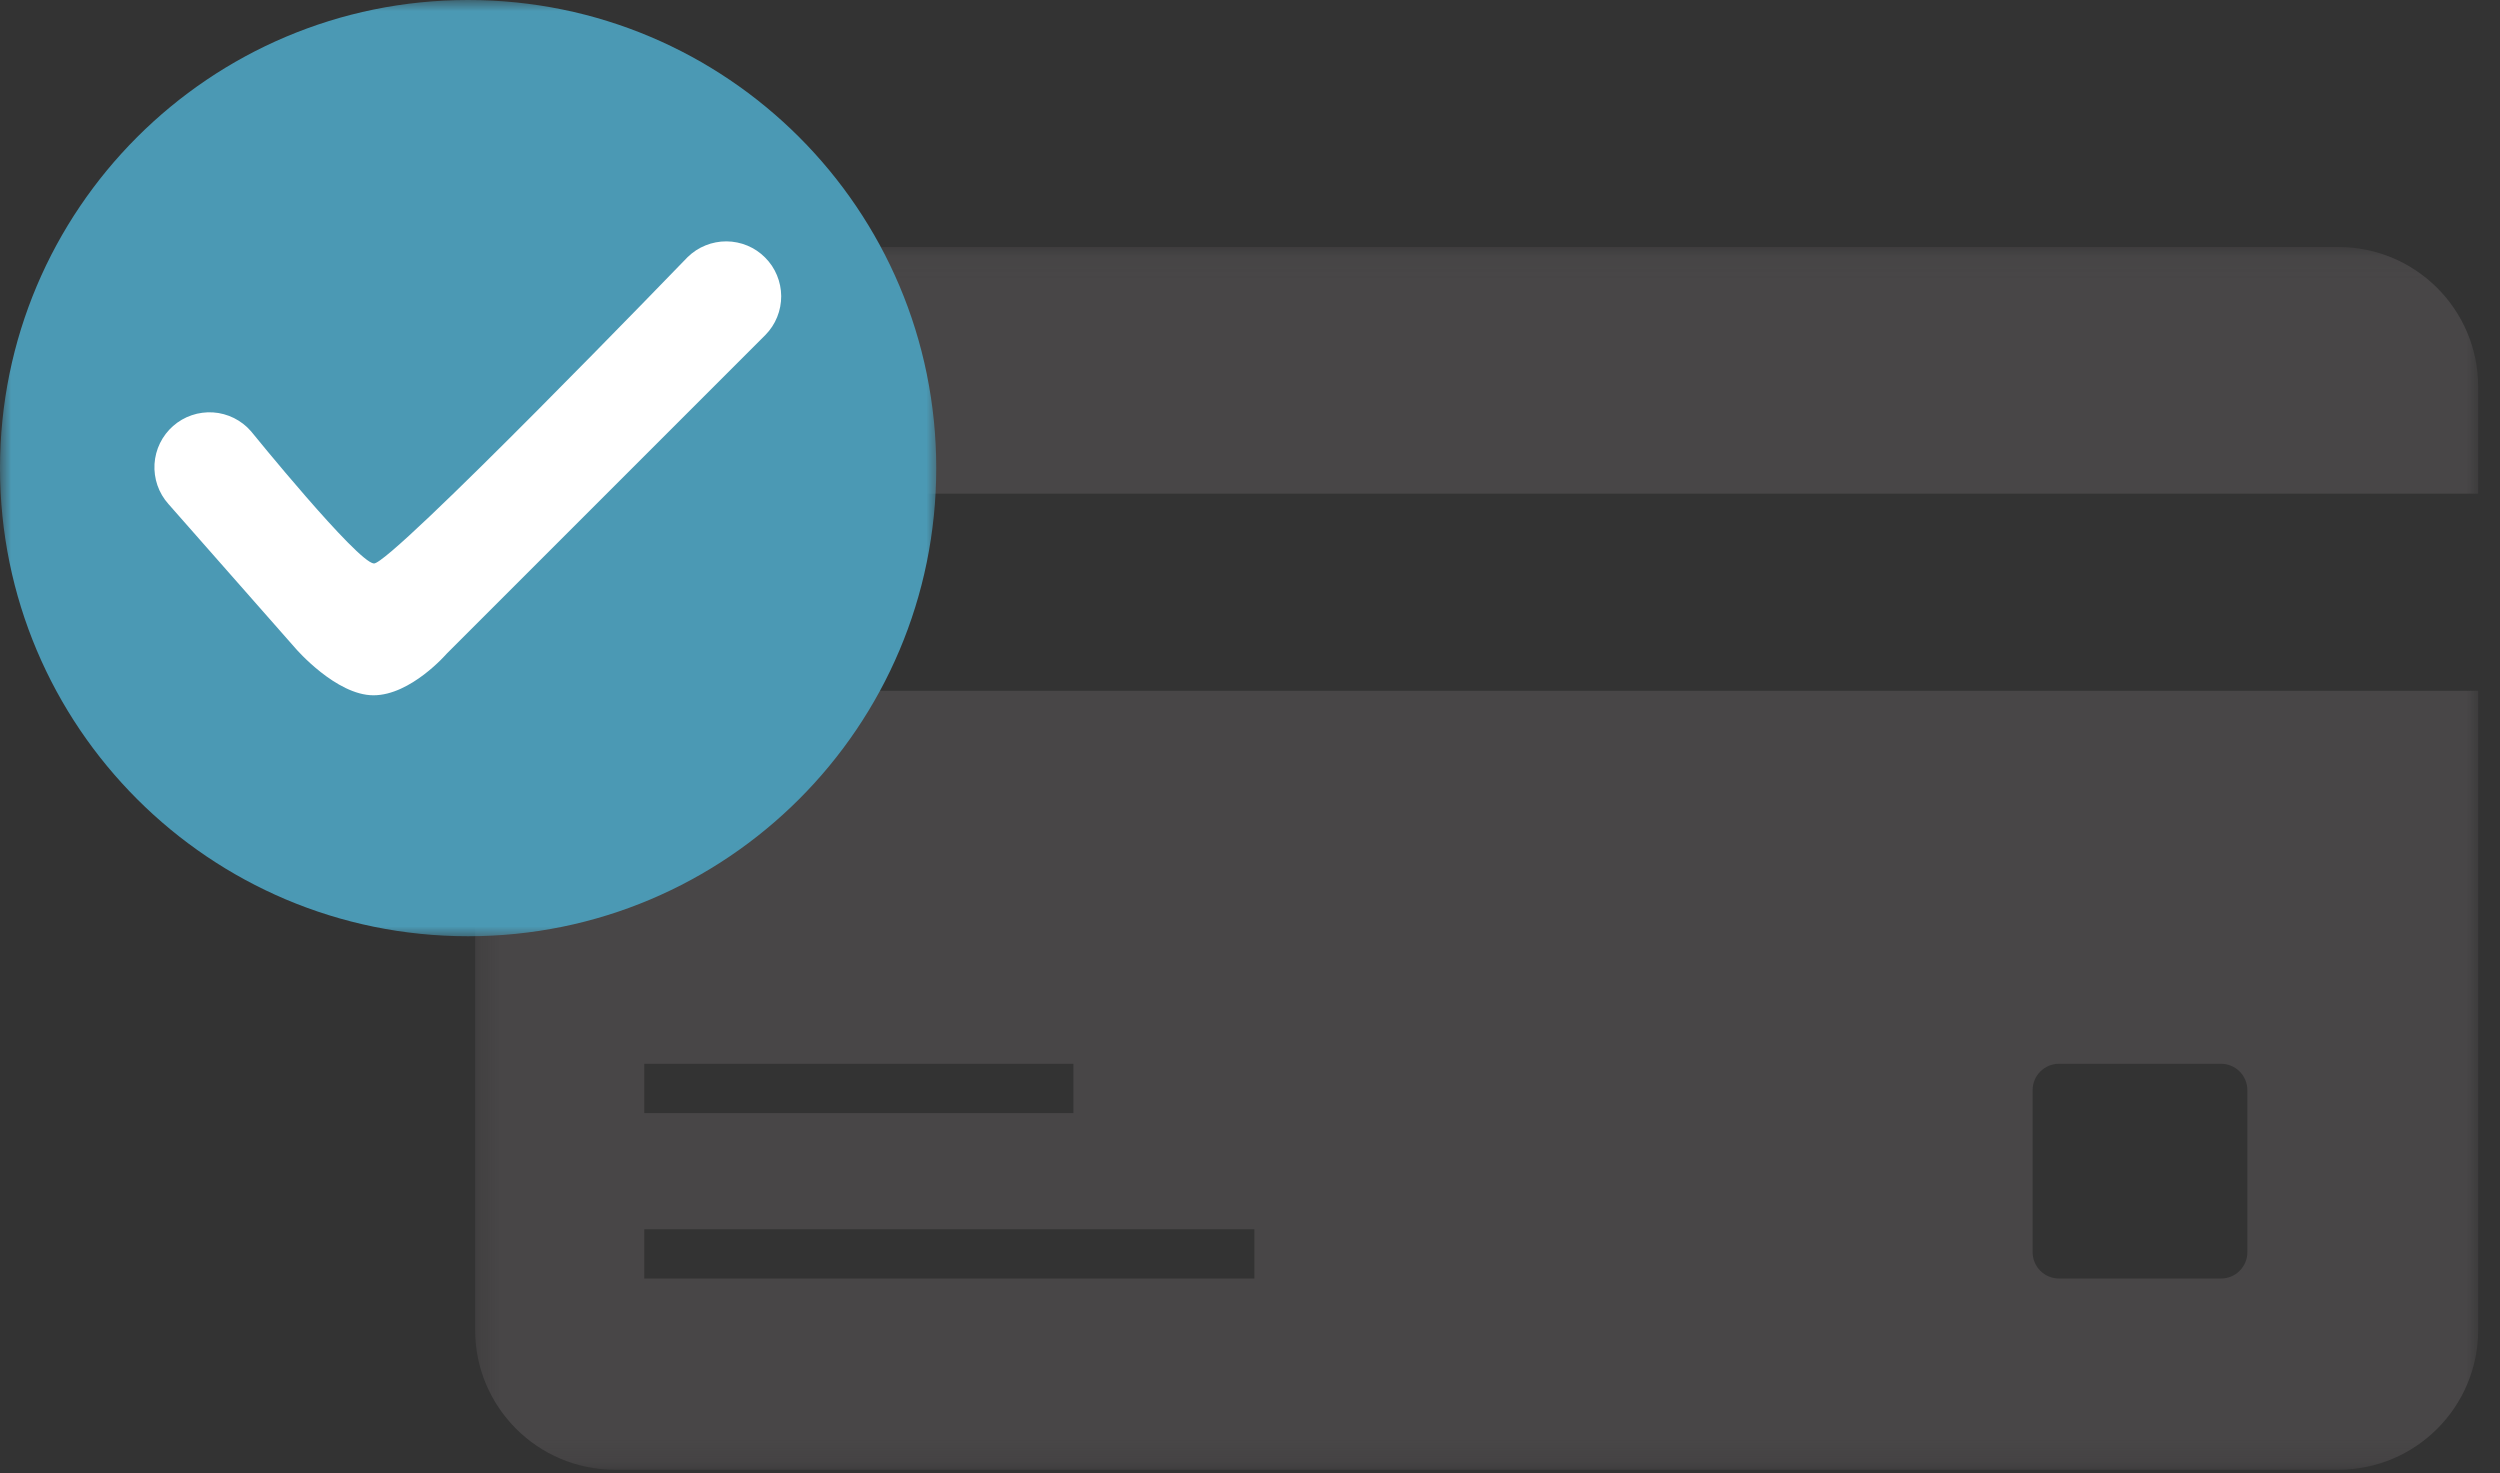
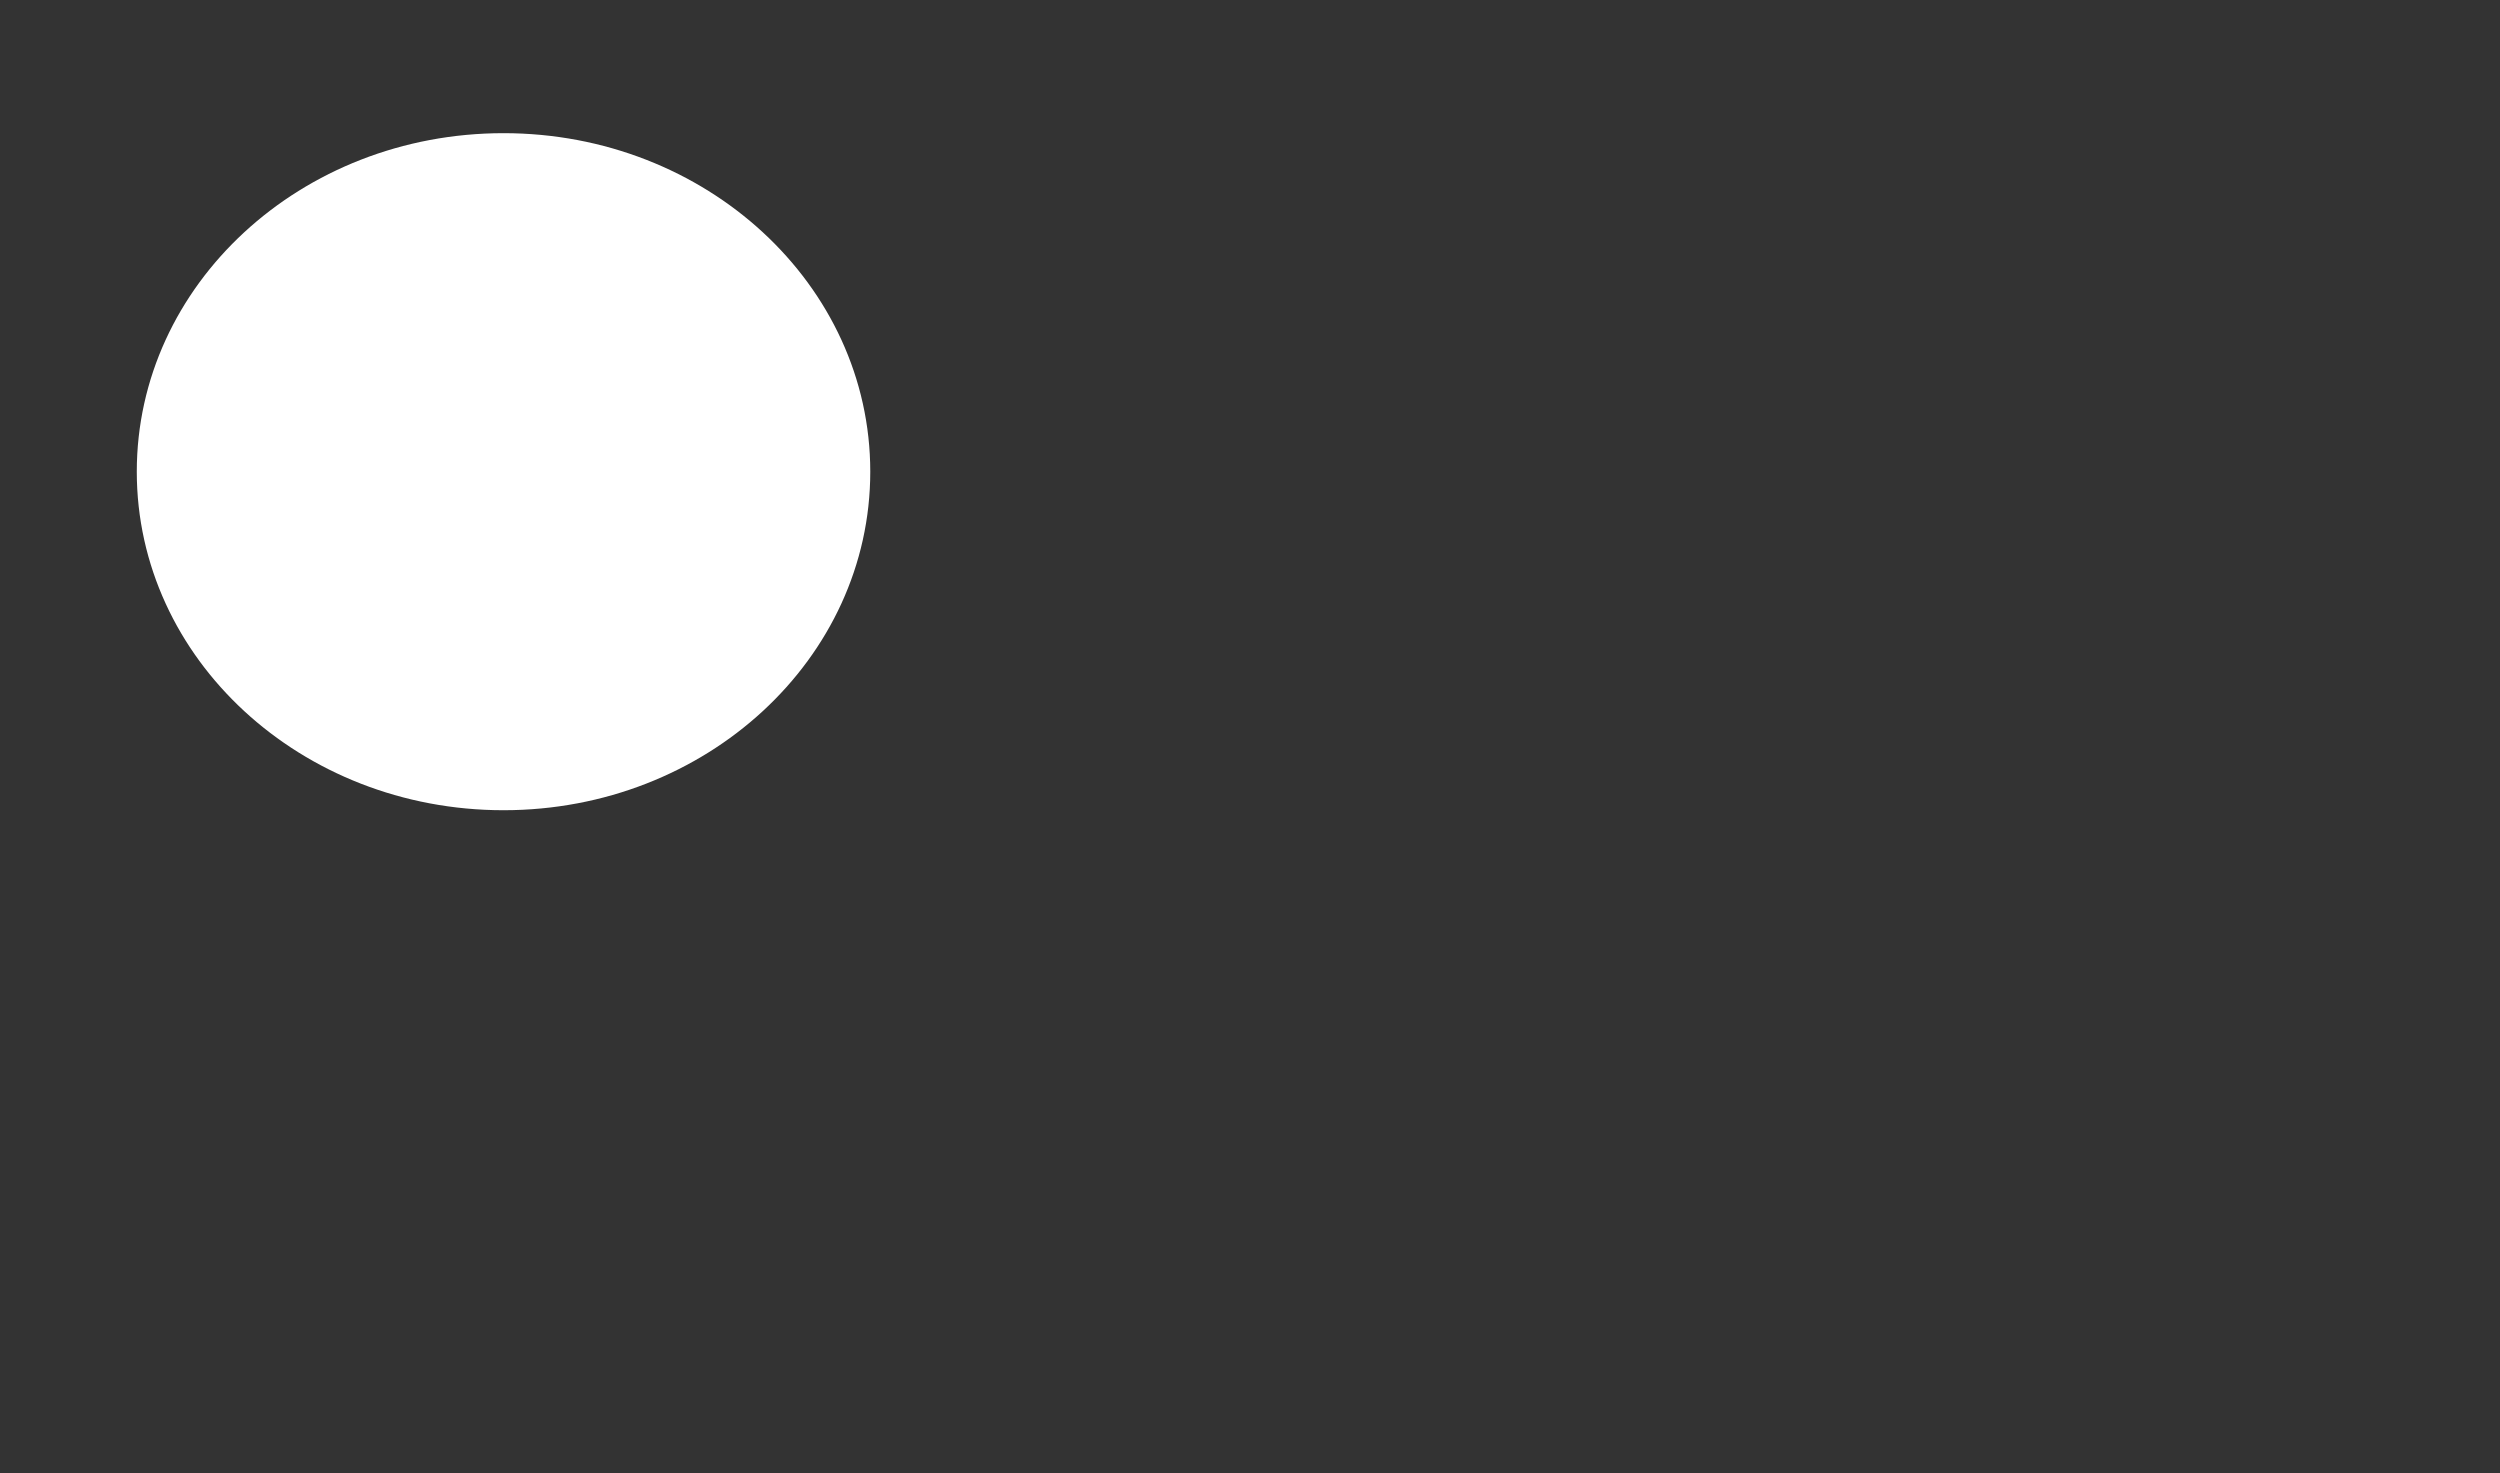
<svg xmlns="http://www.w3.org/2000/svg" width="112" height="66" viewBox="0 0 112 66" fill="none">
  <rect x="0" y="0" width="112" height="66" fill="#333333" stroke="none" />
  <mask id="mask0_1_281" style="mask-type:luminance" maskUnits="userSpaceOnUse" x="21" y="11" width="91" height="55">
-     <path d="M21.248 11.068H111.033V65.834H21.248V11.068Z" fill="white" />
-   </mask>
+     </mask>
  <g mask="url(#mask0_1_281)">
    <path d="M100.682 48.839C100.682 48.187 100.154 47.657 99.5 47.657H92.243C91.59 47.657 91.061 48.187 91.061 48.839V56.097C91.061 56.749 91.59 57.278 92.243 57.278H99.5C100.154 57.278 100.682 56.749 100.682 56.097V48.839ZM56.196 55.07H28.864V57.278H56.196V55.07ZM28.864 49.865H48.088V47.657H28.864V49.865ZM111.023 30.949V59.577C111.023 63.038 108.218 65.844 104.757 65.844H27.551C24.09 65.844 21.285 63.038 21.285 59.577V30.949H111.023ZM111.023 17.332V22.116H21.285V17.332C21.285 13.871 24.09 11.066 27.551 11.066H104.757C108.218 11.066 111.023 13.871 111.023 17.332Z" fill="#484647" />
  </g>
  <ellipse cx="22.558" cy="21.132" rx="16.43" ry="15.166" fill="white" />
  <mask id="mask1_1_281" style="mask-type:luminance" maskUnits="userSpaceOnUse" x="0" y="0" width="42" height="42">
-     <path d="M0 0H42V42H0V0Z" fill="white" />
-   </mask>
+     </mask>
  <g mask="url(#mask1_1_281)">
-     <path d="M20.972 0C9.39 0 0 9.39 0 20.972C0 32.553 9.39 41.944 20.972 41.944C32.554 41.944 41.944 32.554 41.944 20.972C41.944 9.389 32.555 0 20.972 0ZM34.293 15.004L20.015 29.282C20.015 29.282 18.406 31.149 16.732 31.149C15.058 31.149 13.257 29.067 13.257 29.067L7.544 22.578C7.435 22.456 7.34 22.326 7.258 22.186C7.176 22.046 7.107 21.899 7.054 21.745C7.001 21.591 6.963 21.434 6.941 21.273C6.919 21.111 6.912 20.95 6.922 20.788C6.932 20.626 6.958 20.465 6.999 20.308C7.04 20.151 7.096 20 7.168 19.854C7.239 19.708 7.325 19.57 7.423 19.441C7.522 19.311 7.632 19.193 7.754 19.085C7.876 18.978 8.007 18.884 8.148 18.802C8.289 18.72 8.436 18.654 8.59 18.602C8.744 18.549 8.902 18.512 9.063 18.492C9.224 18.47 9.385 18.465 9.548 18.476C9.71 18.486 9.87 18.513 10.027 18.556C10.183 18.598 10.335 18.656 10.481 18.728C10.626 18.8 10.763 18.887 10.892 18.986C11.02 19.085 11.138 19.197 11.245 19.32C11.245 19.32 16.001 25.188 16.75 25.244C17.499 25.3 30.807 11.517 30.807 11.517C30.922 11.405 31.047 11.305 31.181 11.216C31.316 11.128 31.458 11.054 31.607 10.994C31.756 10.933 31.909 10.888 32.067 10.858C32.225 10.827 32.384 10.812 32.545 10.813C32.706 10.814 32.865 10.83 33.023 10.863C33.18 10.894 33.333 10.941 33.482 11.003C33.63 11.065 33.771 11.141 33.905 11.23C34.038 11.32 34.162 11.422 34.275 11.536C34.389 11.649 34.49 11.773 34.581 11.906C34.67 12.04 34.745 12.181 34.807 12.329C34.869 12.477 34.916 12.631 34.948 12.788C34.981 12.946 34.996 13.105 34.998 13.266C34.999 13.427 34.983 13.585 34.953 13.744C34.923 13.901 34.878 14.055 34.817 14.204C34.757 14.353 34.683 14.495 34.594 14.63C34.506 14.764 34.406 14.889 34.293 15.004Z" fill="#4B99B4" />
-   </g>
+     </g>
</svg>